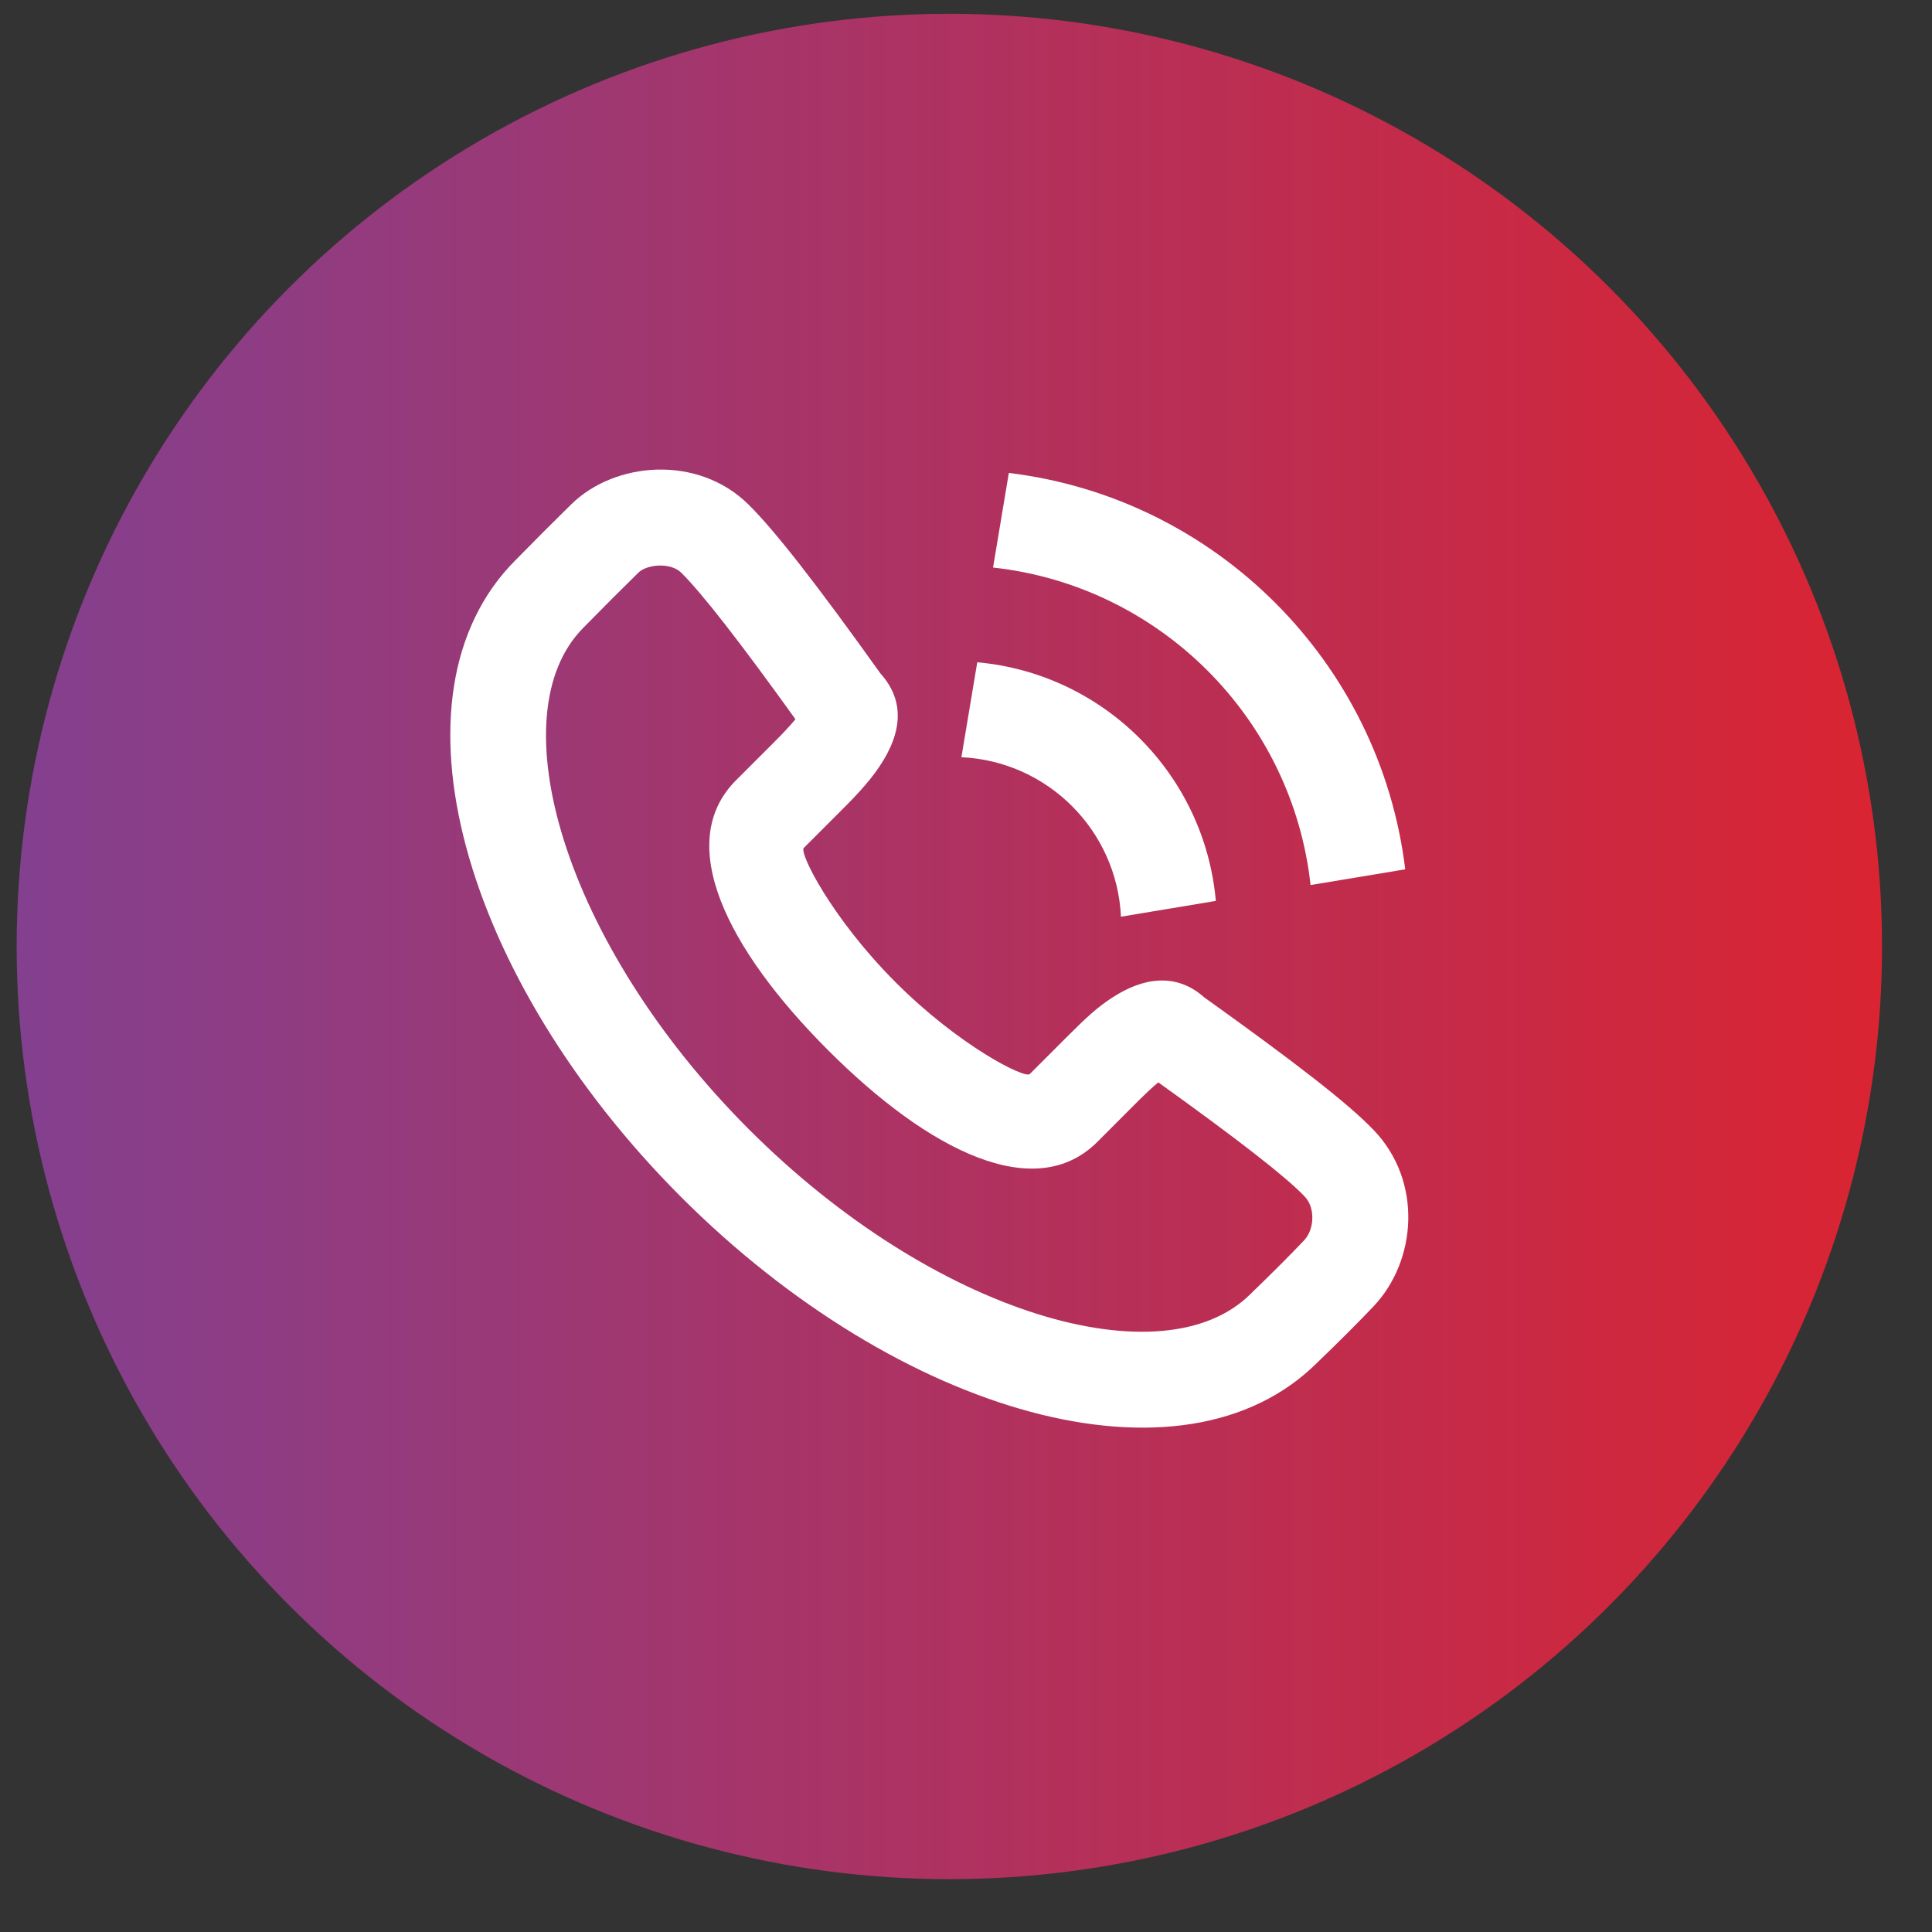
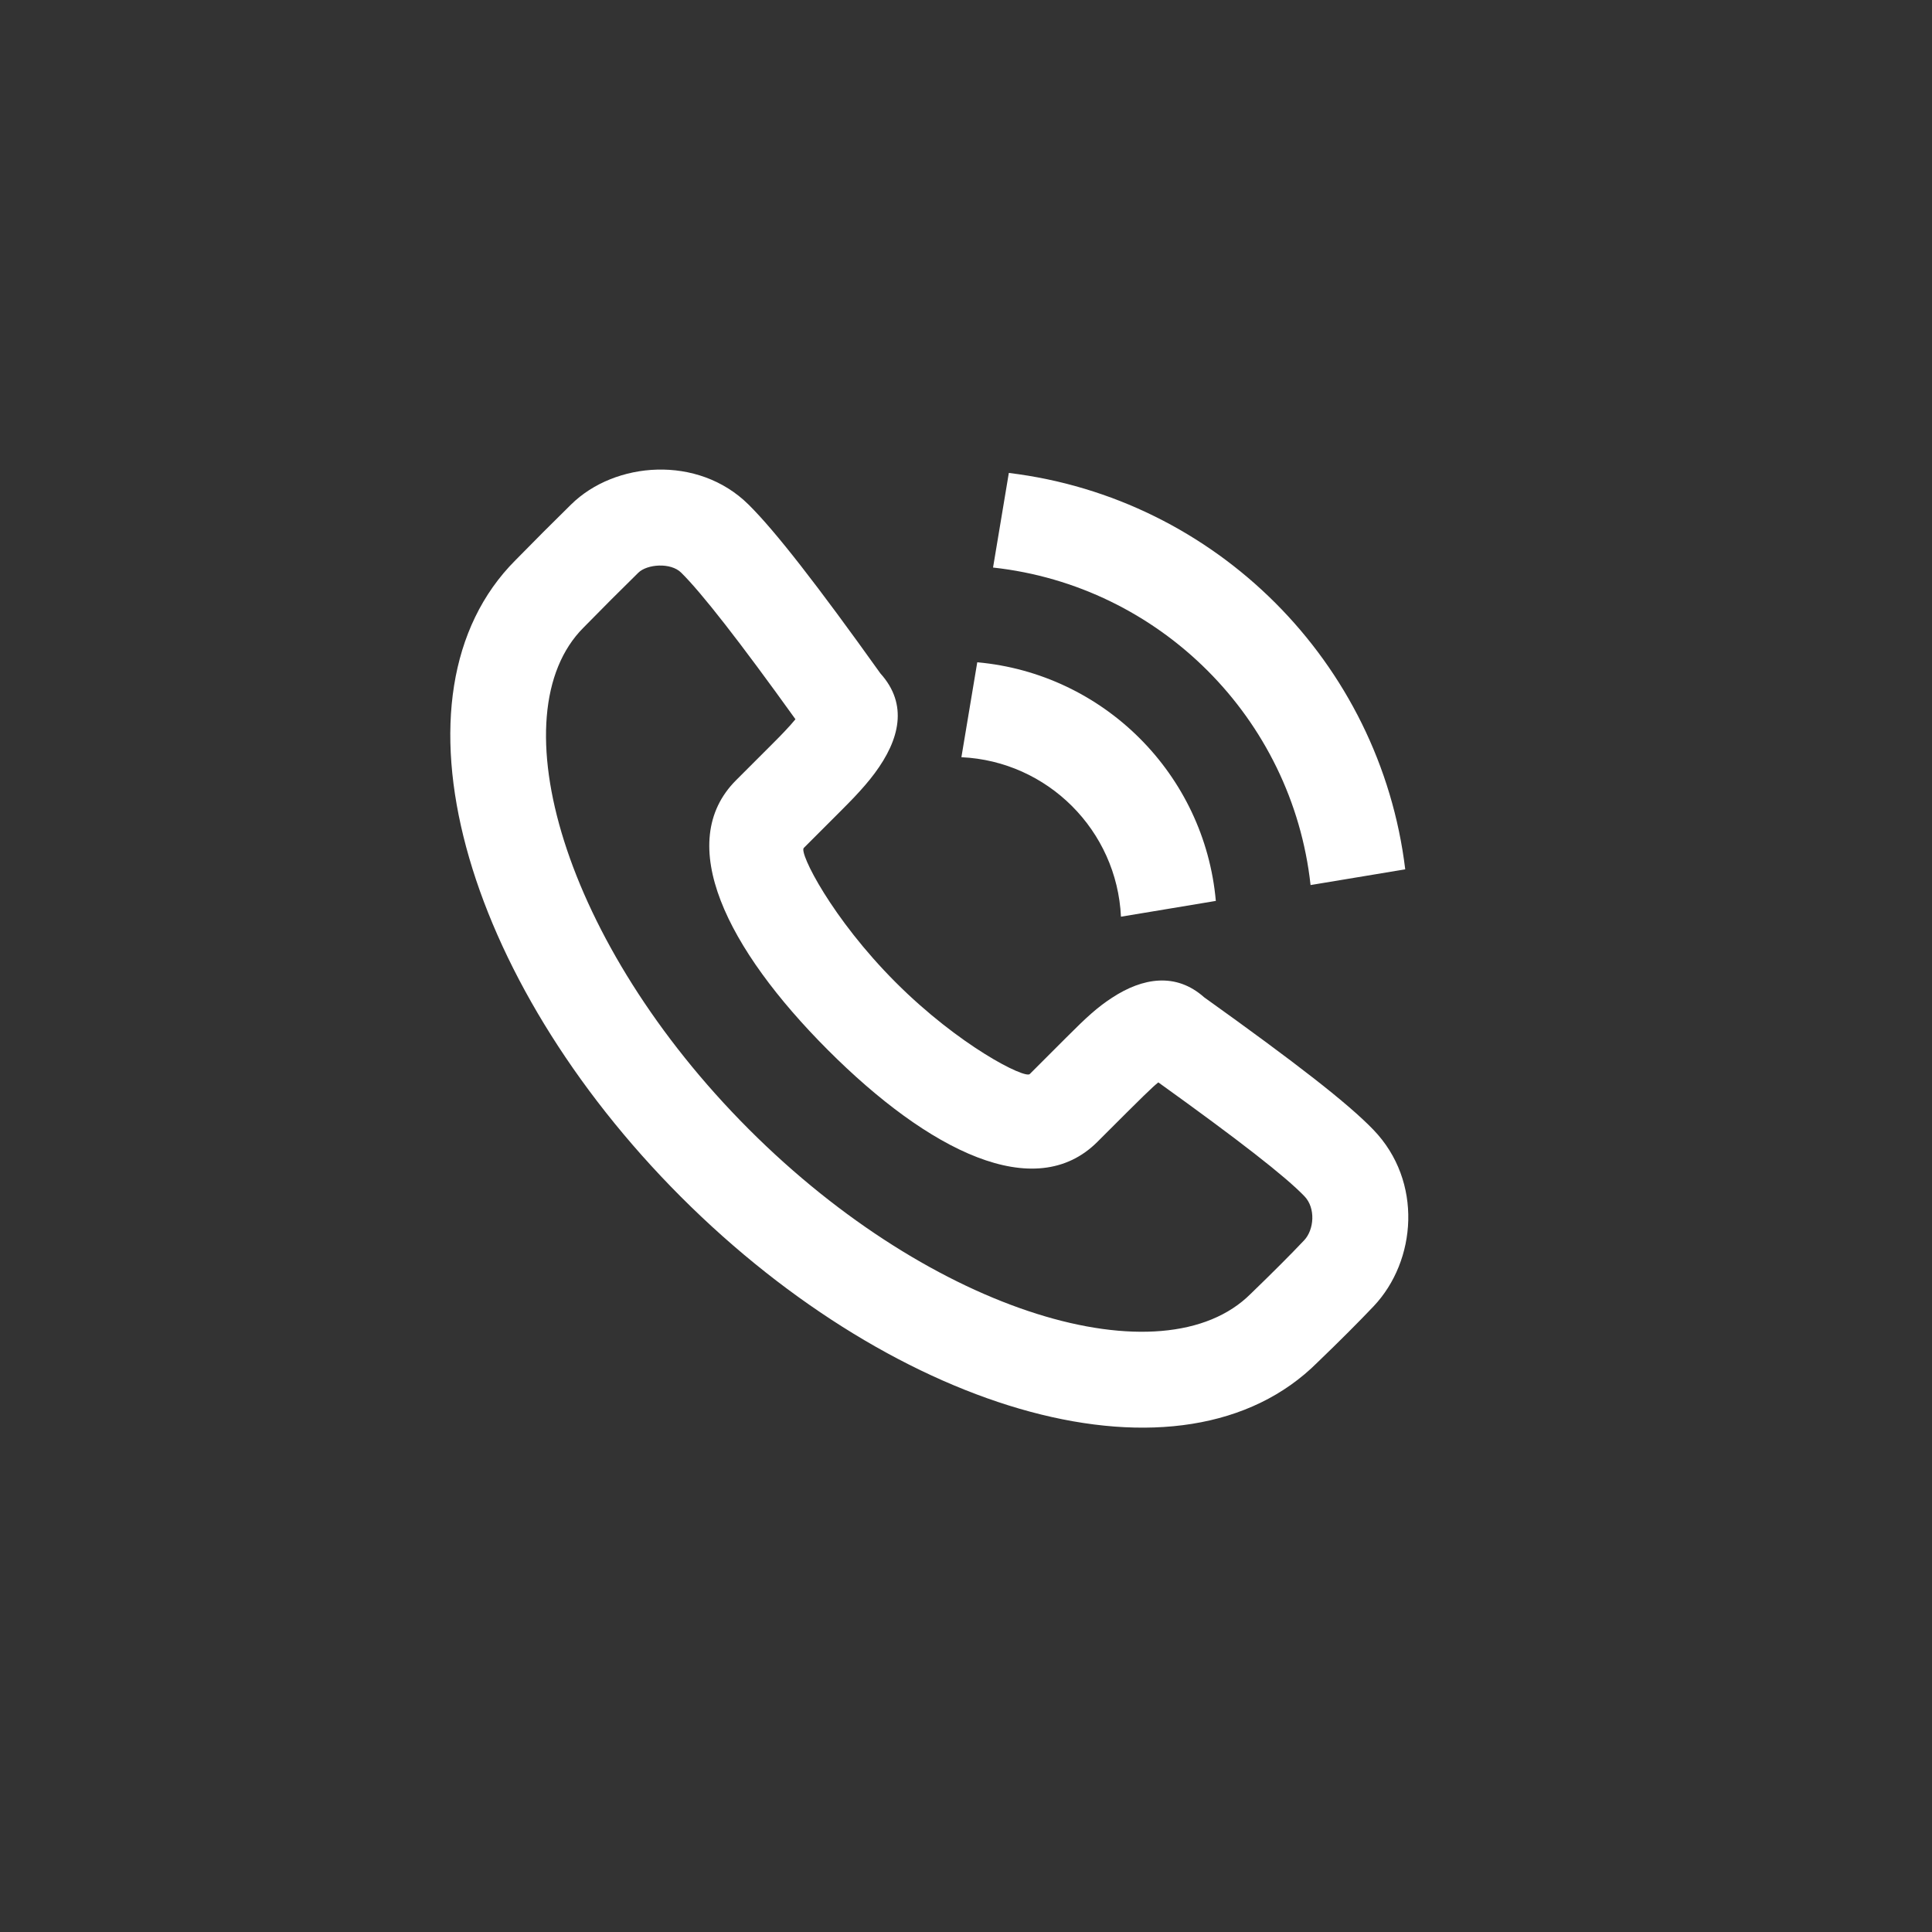
<svg xmlns="http://www.w3.org/2000/svg" width="29" height="29" viewBox="0 0 29 29" fill="none">
  <rect x="0" y="0" width="29" height="29" fill="#333333" stroke="none" />
-   <circle cx="14.25" cy="14.207" r="14" fill="url(#paint0_linear_247_3440)" />
-   <path fill-rule="evenodd" clip-rule="evenodd" d="M13.13 11.606C13.503 11.104 13.636 10.575 13.215 10.108C12.27 8.785 11.634 7.967 11.235 7.573C10.477 6.824 9.23 6.925 8.573 7.572C8.22 7.92 8.101 8.039 7.739 8.407C5.721 10.425 6.952 14.692 10.222 17.966C13.492 21.238 17.758 22.469 19.779 20.447C20.114 20.125 20.397 19.841 20.62 19.606C21.263 18.925 21.361 17.733 20.616 16.959C20.233 16.561 19.453 15.956 18.075 14.97C17.652 14.593 17.152 14.675 16.693 14.976C16.472 15.12 16.311 15.267 16.008 15.571L15.457 16.122C15.384 16.195 14.399 15.701 13.443 14.744C12.486 13.786 11.992 12.8 12.065 12.728L12.616 12.177C12.712 12.08 12.758 12.034 12.817 11.972C12.94 11.842 13.042 11.725 13.13 11.606ZM16.473 17.139L17.024 16.587C17.191 16.42 17.299 16.317 17.387 16.247C18.595 17.114 19.295 17.659 19.58 17.956C19.752 18.134 19.725 18.459 19.576 18.617C19.37 18.835 19.102 19.103 18.773 19.421C17.465 20.728 14.022 19.735 11.239 16.949C8.455 14.162 7.461 10.718 8.759 9.42C9.119 9.054 9.234 8.939 9.581 8.597C9.712 8.468 10.067 8.439 10.225 8.596C10.532 8.899 11.102 9.629 11.94 10.796C11.896 10.85 11.842 10.911 11.776 10.98C11.728 11.031 11.688 11.072 11.6 11.16L11.049 11.711C10.112 12.648 10.91 14.242 12.426 15.76C13.941 17.277 15.537 18.076 16.473 17.139ZM15.143 7.099C18.251 7.475 20.716 9.94 21.093 13.049L19.672 13.285C19.398 10.782 17.41 8.793 14.906 8.519L15.143 7.099ZM14.669 9.941C16.568 10.111 18.081 11.623 18.25 13.523L16.826 13.76C16.765 12.465 15.726 11.426 14.431 11.366L14.669 9.941Z" fill="white" />
+   <path fill-rule="evenodd" clip-rule="evenodd" d="M13.13 11.606C13.503 11.104 13.636 10.575 13.215 10.108C12.27 8.785 11.634 7.967 11.235 7.573C10.477 6.824 9.23 6.925 8.573 7.572C8.22 7.92 8.101 8.039 7.739 8.407C5.721 10.425 6.952 14.692 10.222 17.966C13.492 21.238 17.758 22.469 19.779 20.447C20.114 20.125 20.397 19.841 20.62 19.606C21.263 18.925 21.361 17.733 20.616 16.959C20.233 16.561 19.453 15.956 18.075 14.97C17.652 14.593 17.152 14.675 16.693 14.976C16.472 15.12 16.311 15.267 16.008 15.571L15.457 16.122C15.384 16.195 14.399 15.701 13.443 14.744C12.486 13.786 11.992 12.8 12.065 12.728L12.616 12.177C12.712 12.08 12.758 12.034 12.817 11.972C12.94 11.842 13.042 11.725 13.13 11.606ZM16.473 17.139C17.191 16.42 17.299 16.317 17.387 16.247C18.595 17.114 19.295 17.659 19.58 17.956C19.752 18.134 19.725 18.459 19.576 18.617C19.37 18.835 19.102 19.103 18.773 19.421C17.465 20.728 14.022 19.735 11.239 16.949C8.455 14.162 7.461 10.718 8.759 9.42C9.119 9.054 9.234 8.939 9.581 8.597C9.712 8.468 10.067 8.439 10.225 8.596C10.532 8.899 11.102 9.629 11.94 10.796C11.896 10.85 11.842 10.911 11.776 10.98C11.728 11.031 11.688 11.072 11.6 11.16L11.049 11.711C10.112 12.648 10.91 14.242 12.426 15.76C13.941 17.277 15.537 18.076 16.473 17.139ZM15.143 7.099C18.251 7.475 20.716 9.94 21.093 13.049L19.672 13.285C19.398 10.782 17.41 8.793 14.906 8.519L15.143 7.099ZM14.669 9.941C16.568 10.111 18.081 11.623 18.25 13.523L16.826 13.76C16.765 12.465 15.726 11.426 14.431 11.366L14.669 9.941Z" fill="white" />
  <defs>
    <linearGradient id="paint0_linear_247_3440" x1="0.25" y1="14.207" x2="28.25" y2="14.207" gradientUnits="userSpaceOnUse">
      <stop stop-color="#83408F" />
      <stop offset="1" stop-color="#DA2432" />
    </linearGradient>
  </defs>
</svg>